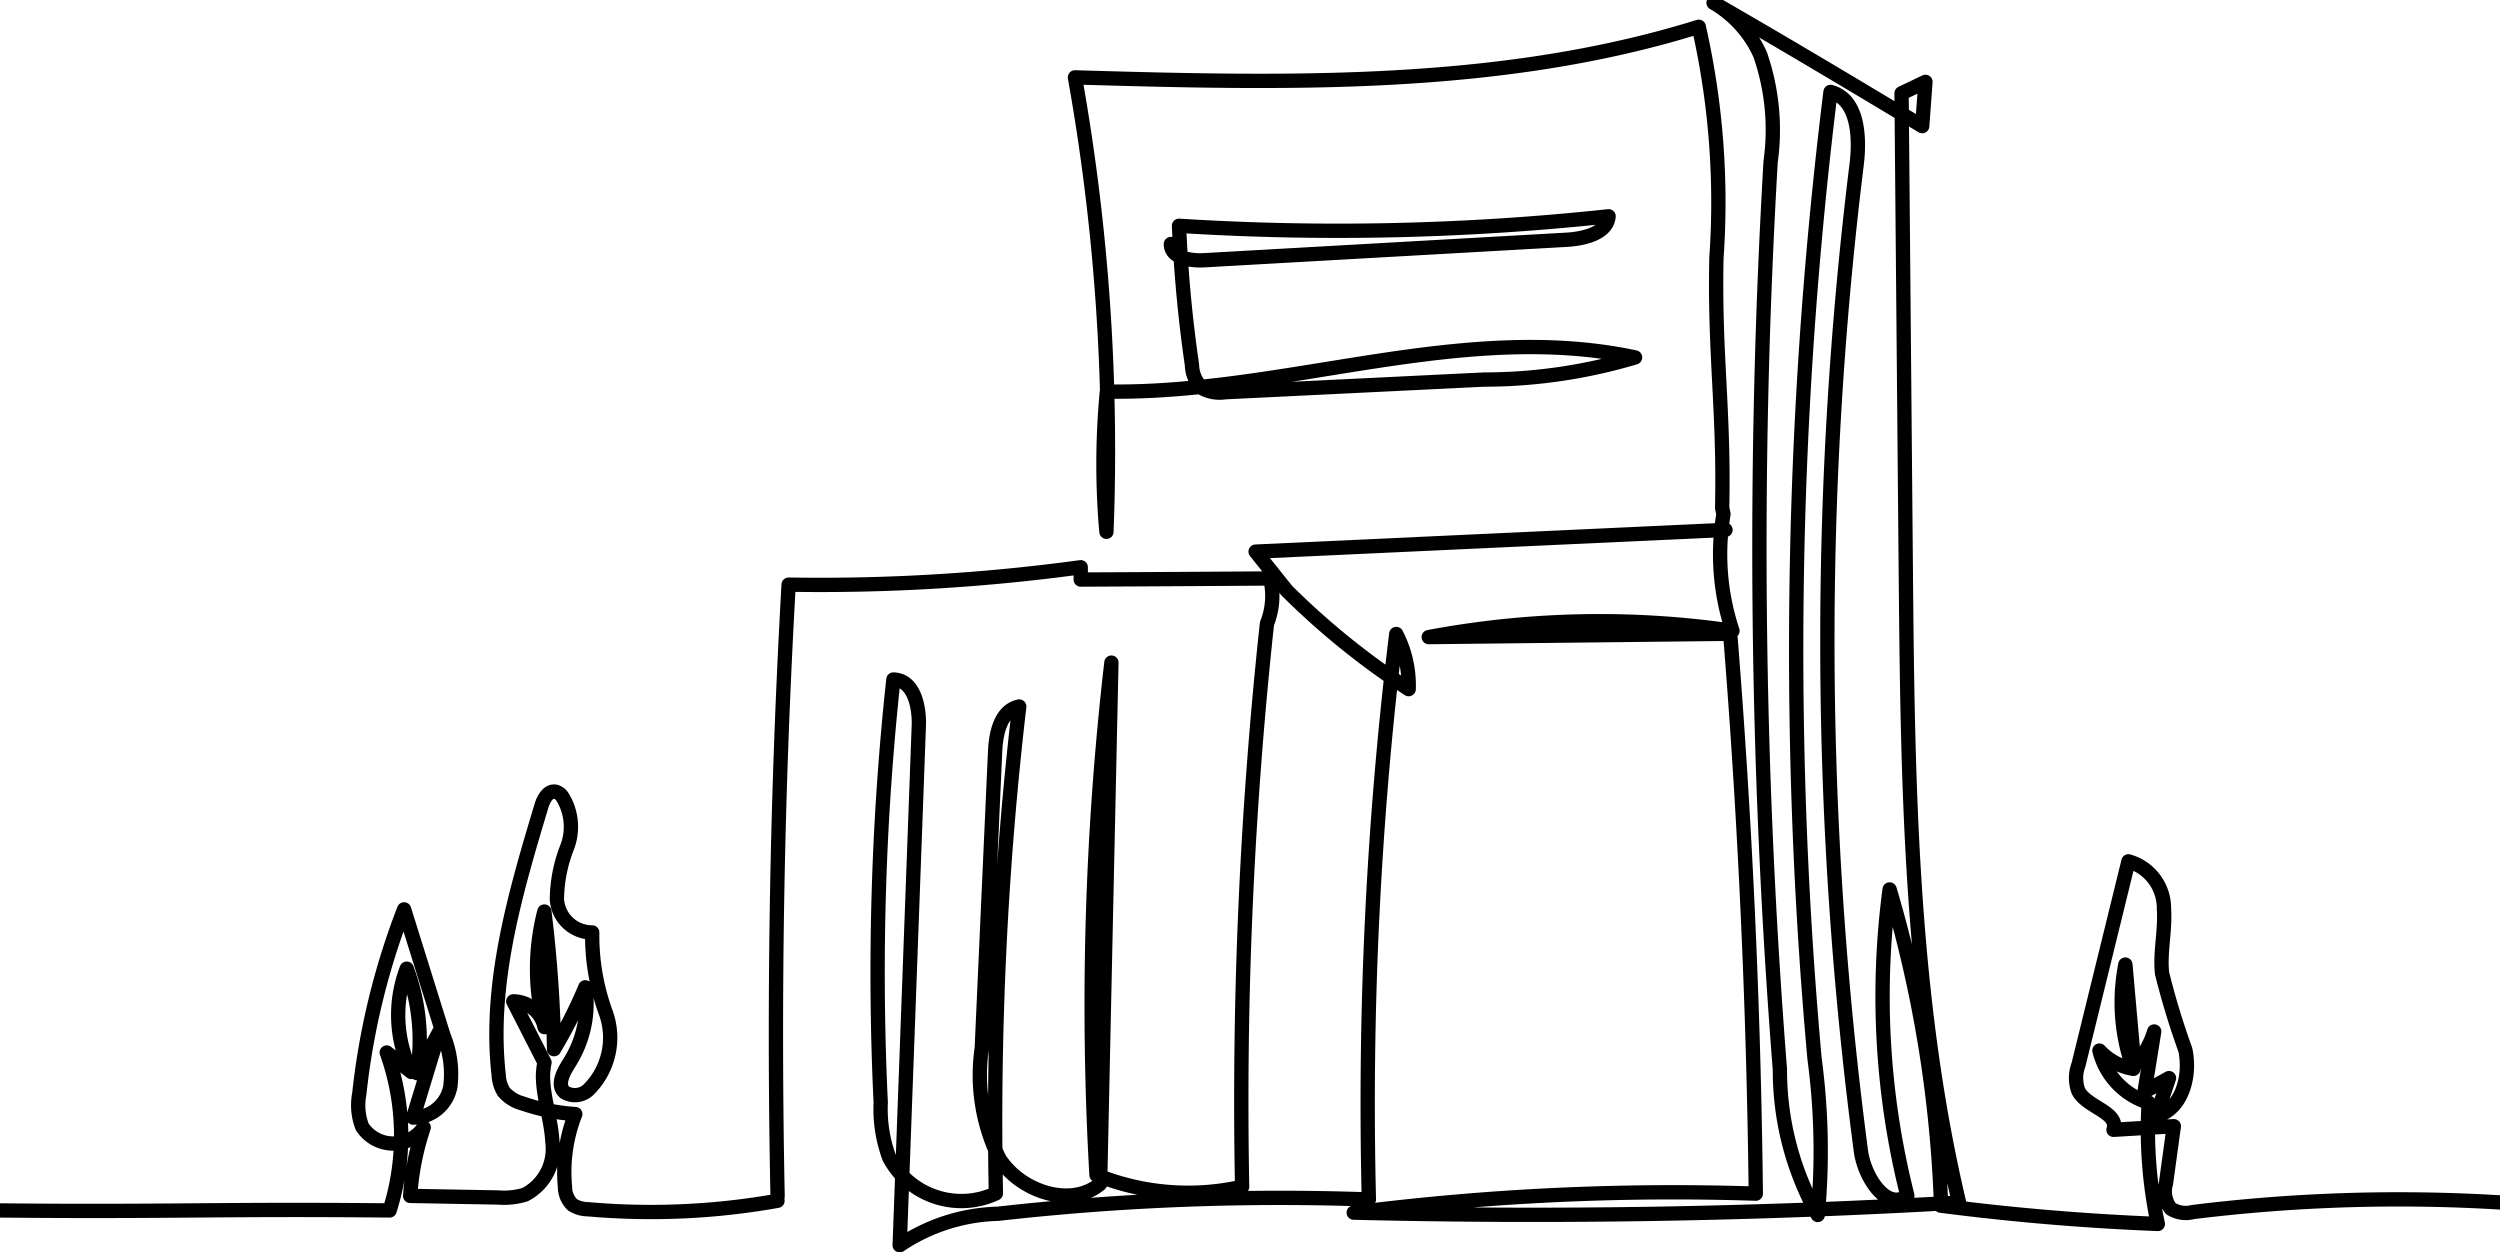
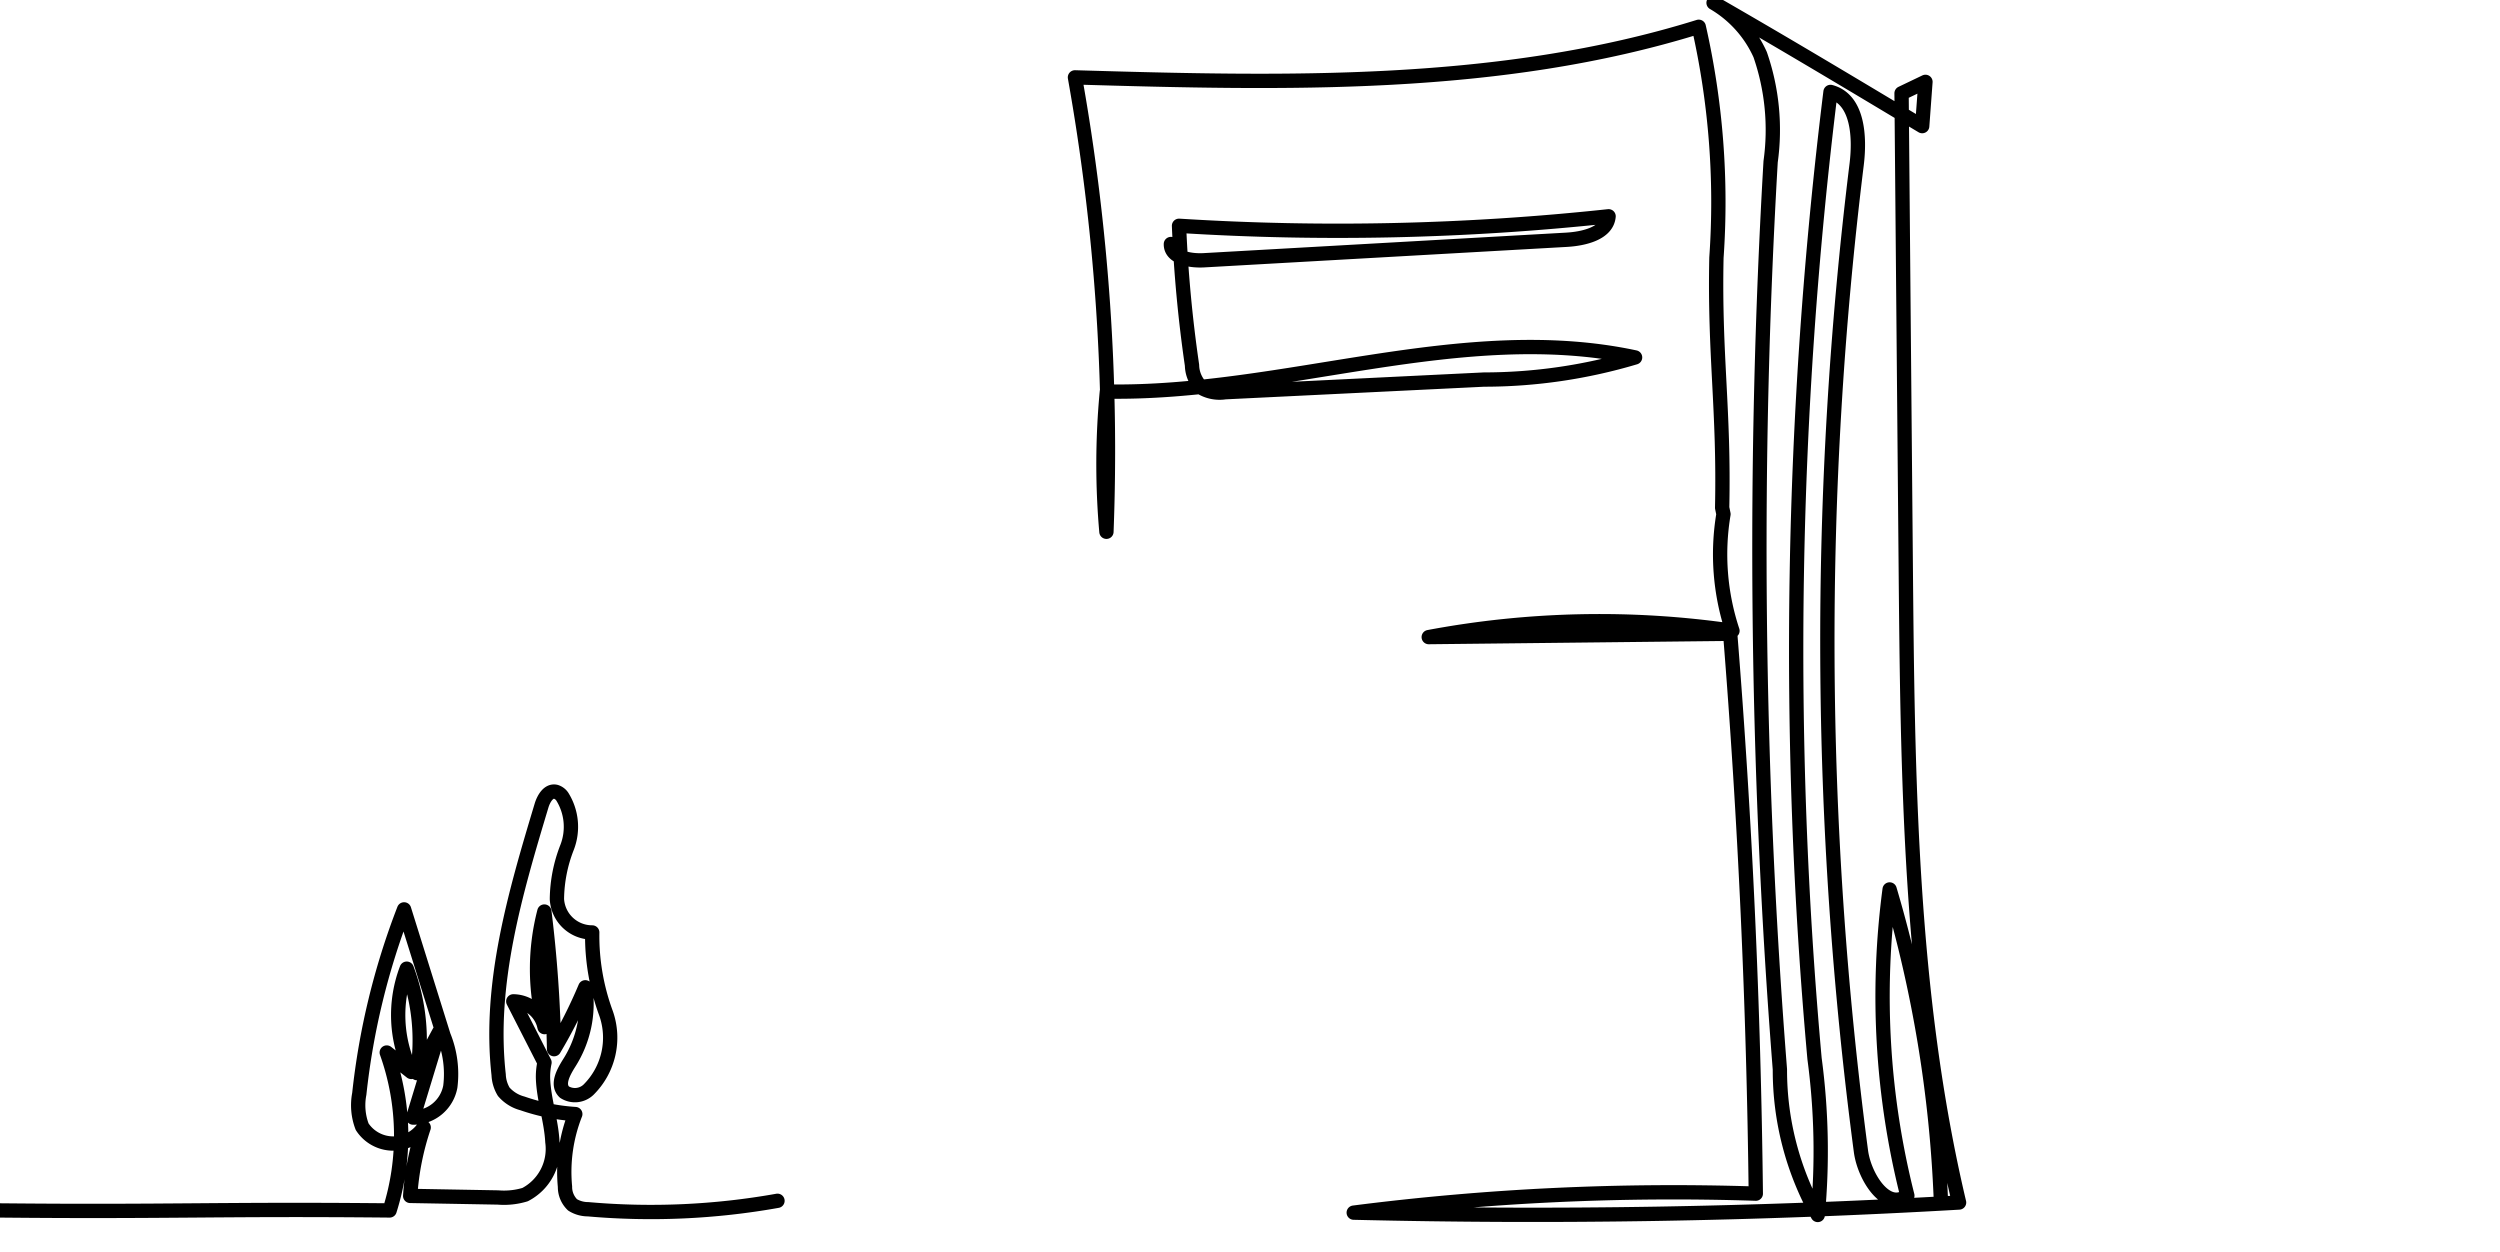
<svg xmlns="http://www.w3.org/2000/svg" height="43.769" viewBox="0 0 87.369 43.769" width="87.369">
  <clipPath id="a">
    <path d="m0 0h87.369v43.769h-87.369z" />
  </clipPath>
  <g style="clip-path:url(#a);fill:none;stroke:#000;stroke-linecap:round;stroke-linejoin:round;stroke-miterlimit:10;stroke-width:.5">
-     <path d="m238.026 186.737q-.218-10.685.386-21.366a67.405 67.405 0 0 0 10.208-.608v.43q3.312-.015 6.623-.038a2.612 2.612 0 0 1 -.115 1.58 156.008 156.008 0 0 0 -.868 19.678 8.571 8.571 0 0 1 -5.089-.411 104.2 104.2 0 0 1 .521-17.906q-.2 9.108-.395 18.217c-1.041.869-2.808.246-3.52-.884a6.551 6.551 0 0 1 -.616-3.851l.467-10.382c.029-.633.193-1.431.843-1.566a124.975 124.975 0 0 0 -.816 17.015 2.856 2.856 0 0 1 -3.725-1.242 4.9 4.9 0 0 1 -.3-1.933 95.463 95.463 0 0 1 .443-14.783c.717.016.913.94.888 1.622l-.668 18.148a6.431 6.431 0 0 1 3.438-1.1 87.642 87.642 0 0 1 12.959-.5 135.584 135.584 0 0 1 .957-19.761 3.906 3.906 0 0 1 .434 1.926 26.533 26.533 0 0 1 -4.26-3.443l-1.089-1.362 16.421-.76" transform="translate(-210.851 -144.939)" />
    <path d="m.01 258.844c5.933.058 7.683-.059 13.615 0a8.639 8.639 0 0 0 -.1-5.519l.857.678a4.551 4.551 0 0 1 -.159-3.608 7.123 7.123 0 0 1 .361 3.651l.772-1.436-.909 2.989a1.319 1.319 0 0 0 1.3-1.085 3.547 3.547 0 0 0 -.236-1.776l-1.38-4.415a25.357 25.357 0 0 0 -1.566 6.448 2.1 2.1 0 0 0 .1 1.146 1.293 1.293 0 0 0 2.151.027 9.37 9.37 0 0 0 -.472 2.392l3.066.055a2.545 2.545 0 0 0 .949-.1 1.8 1.8 0 0 0 .954-1.845c-.037-.732-.293-1.449-.326-2.186a2.357 2.357 0 0 1 .051-.586l-1.091-2.137a1.128 1.128 0 0 1 1.093.9 8 8 0 0 1 -.007-4.039 45.588 45.588 0 0 1 .339 4.81 17.434 17.434 0 0 0 1.092-2.162 3.855 3.855 0 0 1 -.562 2.644c-.2.32-.447.76-.165 1.02a.687.687 0 0 0 .837-.083 2.563 2.563 0 0 0 .615-2.67 7.818 7.818 0 0 1 -.483-2.828 1.232 1.232 0 0 1 -1.234-1.167 5.086 5.086 0 0 1 .356-1.808 1.991 1.991 0 0 0 -.172-1.778.427.427 0 0 0 -.22-.162c-.254-.062-.426.237-.5.477-.923 3.071-1.856 6.236-1.5 9.412a1.238 1.238 0 0 0 .178.594 1.294 1.294 0 0 0 .653.406 6.946 6.946 0 0 0 1.847.373 5.512 5.512 0 0 0 -.36 2.54.865.865 0 0 0 .264.633 1.019 1.019 0 0 0 .541.153 25.112 25.112 0 0 0 6.621-.295" transform="translate(-.009 -216.542)" />
-     <path d="m595.179 277.773q3.776.489 7.586.639a15.836 15.836 0 0 1 -.32-4.237 2.537 2.537 0 0 1 -1.721-1.822 2.06 2.06 0 0 0 1.186.639 6.815 6.815 0 0 1 -.279-3.644l.313 3.524a2.978 2.978 0 0 0 .694-1.186l-.337 2.1.854-.471-.447 1.326c.907-.235 1.213-1.406 1.017-2.317a26.945 26.945 0 0 1 -.812-2.67c-.08-.746.119-1.5.066-2.246a1.7 1.7 0 0 0 -1.241-1.668l-1.747 7.114a1.3 1.3 0 0 0 0 .919c.306.572 1.422.732 1.225 1.349l2.108-.126-.275 2.004a.962.962 0 0 0 .172.879.98.98 0 0 0 .769.117 58.6 58.6 0 0 1 10.727-.336" transform="translate(-527.354 -235.638)" />
    <path d="m359.918 42.659a44.278 44.278 0 0 0 -1.789-10.807 28.432 28.432 0 0 0 .619 10.7c-.723.56-1.5-.644-1.621-1.547a136.066 136.066 0 0 1 -.151-34.486c.121-.979.046-2.286-.913-2.538a159.119 159.119 0 0 0 -.558 33.786 24.26 24.26 0 0 1 .112 5.461 10.342 10.342 0 0 1 -1.323-5.084 232.671 232.671 0 0 1 -.324-31.726 8.034 8.034 0 0 0 -.365-3.74 3.985 3.985 0 0 0 -1.629-1.812c2.459 1.412 4.875 2.86 7.291 4.309l.114-1.546-.835.4q.073 8.222.146 16.443c.067 7.482.142 15.037 1.864 22.321q-10.564.611-21.155.354a88.081 88.081 0 0 1 14.051-.664q-.111-9.794-.895-19.566l-10.535.116a32.324 32.324 0 0 1 10.614-.22 8.51 8.51 0 0 1 -.314-4.076l-.046-.225c.074-3.433-.272-5.306-.2-8.738a27.711 27.711 0 0 0 -.618-8.07c-6.969 2.171-14.473 1.981-21.8 1.768a74.29 74.29 0 0 1 1.1 15.88 26.947 26.947 0 0 1 .016-4.9c6.2.1 12.41-2.485 18.459-1.193a18.467 18.467 0 0 1 -5.28.774l-9.046.442a1.269 1.269 0 0 1 -.794-.135 1.125 1.125 0 0 1 -.364-.806 47.034 47.034 0 0 1 -.454-4.875 88.585 88.585 0 0 0 15.012-.332c-.05.594-.855.786-1.48.821l-12.667.716c-.487.028-1.161-.1-1.149-.568" transform="translate(-292.091 -.768)" />
  </g>
</svg>